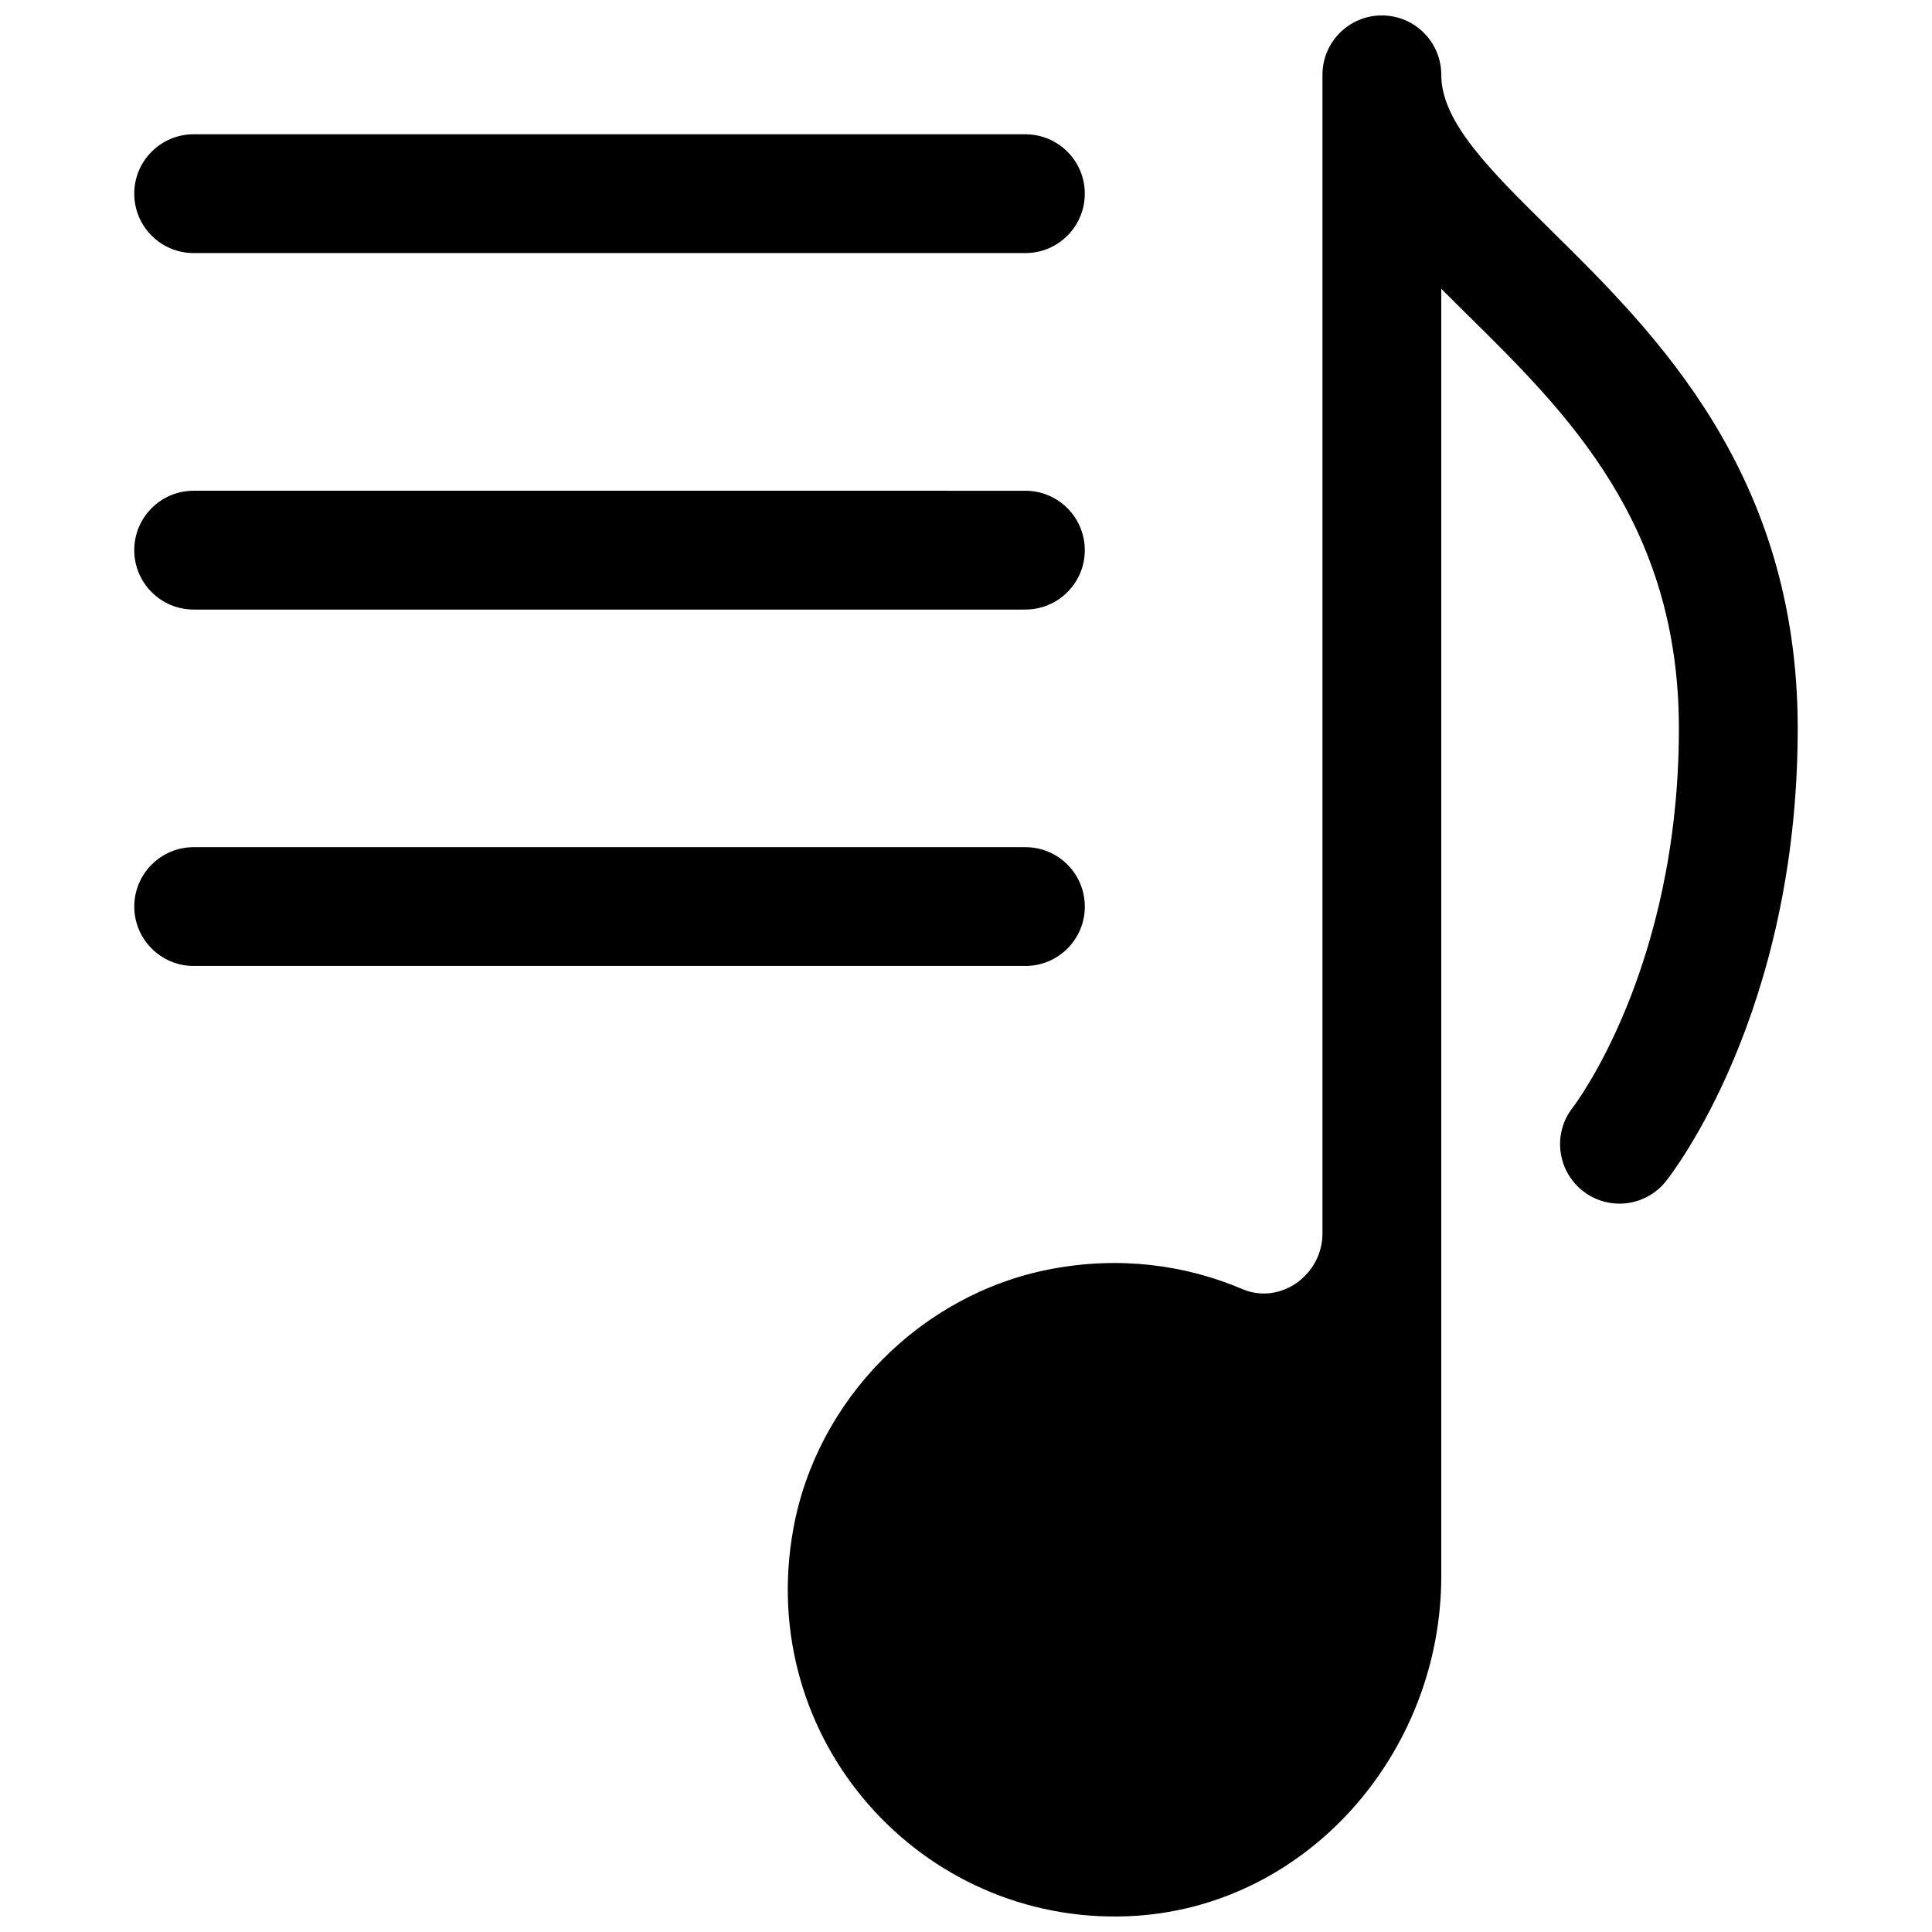
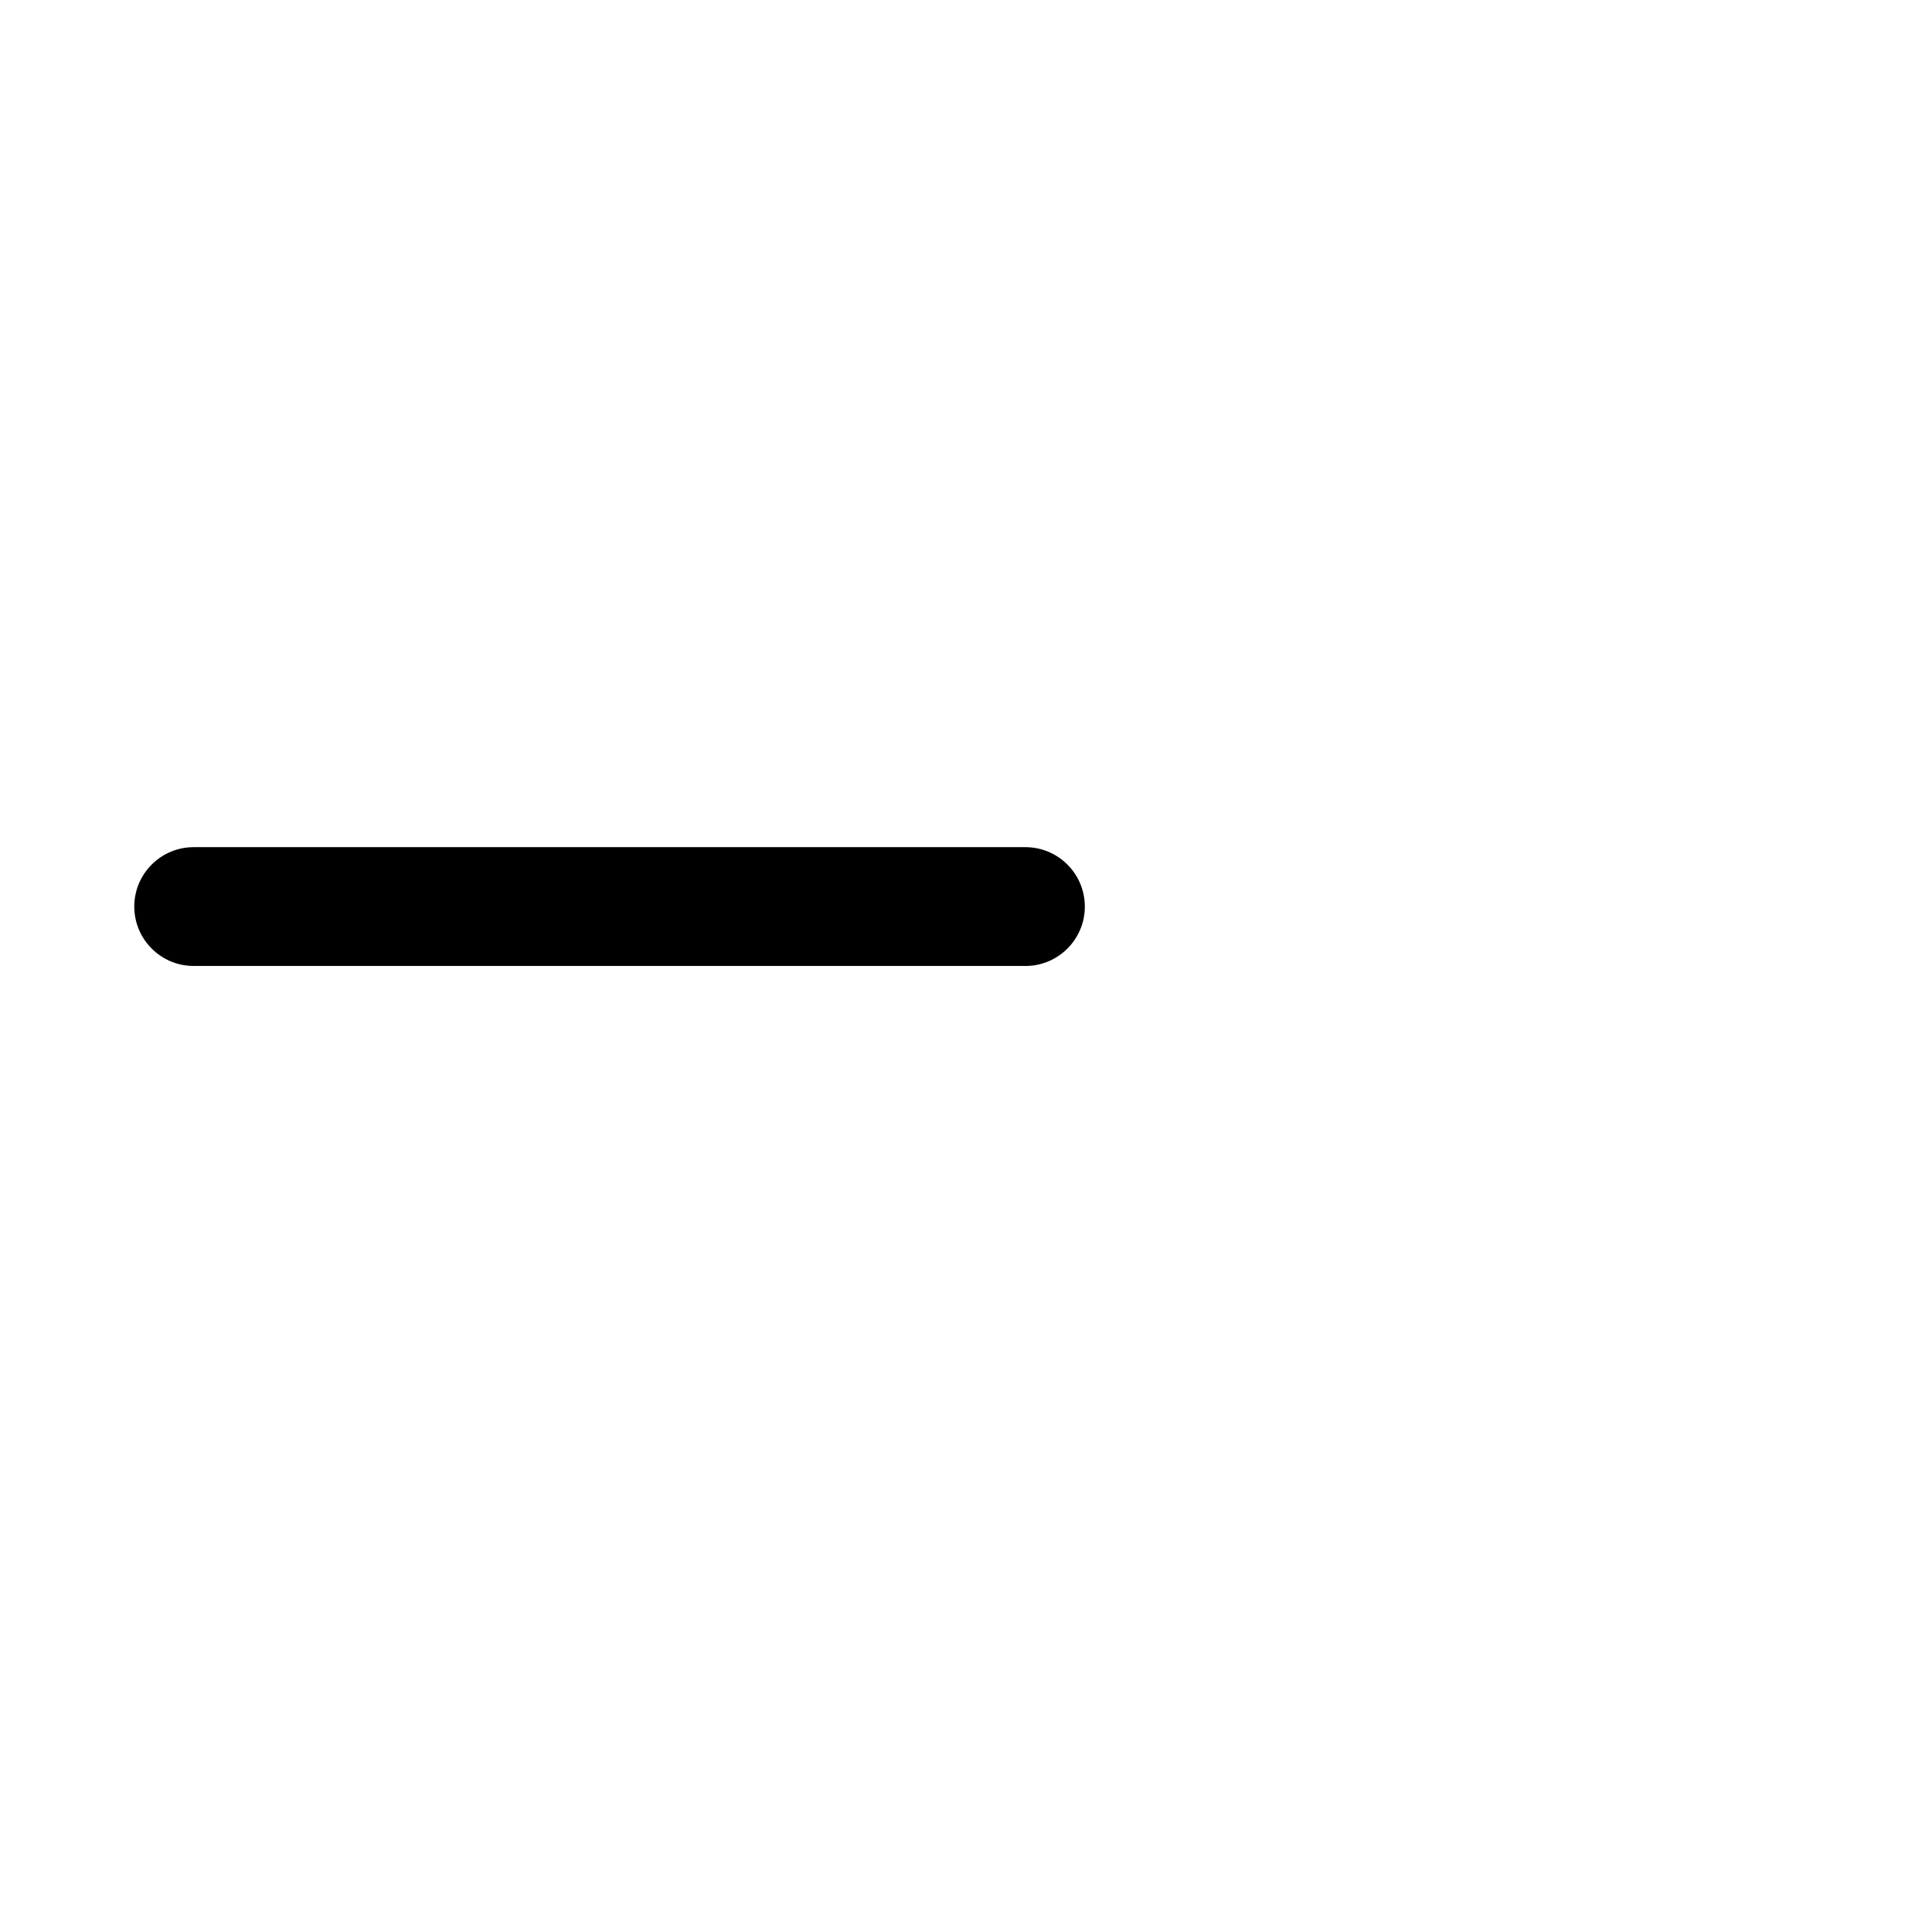
<svg xmlns="http://www.w3.org/2000/svg" width="800px" height="800px" version="1.1" viewBox="144 144 512 512">
  <defs>
    <clipPath id="a">
-       <path d="m352 148.09h269v503.81h-269z" />
-     </clipPath>
+       </clipPath>
  </defs>
  <g clip-path="url(#a)">
-     <path d="m555.14 205.13c-16.312-16.074-29.191-28.777-29.191-41.297 0-8.691-7.039-15.742-15.742-15.742-8.707 0-15.742 7.055-15.742 15.742v307.04c0 10.988-11.148 19.051-21.254 14.738-15.223-6.488-32.668-8.754-50.836-5.273-34.195 6.551-61.828 34.434-68.109 68.676-10.281 56.082 33.914 105 88.625 102.81 47.039-1.875 83.059-43.043 83.059-90.102v-341.19c2.312 2.332 4.691 4.66 7.07 7.023 26.199 25.836 55.906 55.121 55.906 109.47 0 63.828-27.82 100.07-28.039 100.37-5.434 6.785-4.312 16.703 2.457 22.121 6.832 5.465 16.703 4.328 22.137-2.457 1.414-1.777 34.934-44.539 34.934-120.03 0-67.527-37.723-104.73-65.273-131.89z" />
-   </g>
-   <path d="m195.32 211.07h220.42c8.691 0 15.742-7.055 15.742-15.742 0-8.691-7.055-15.742-15.742-15.742l-220.42-0.004c-8.688 0-15.742 7.055-15.742 15.742 0 8.691 7.055 15.746 15.742 15.746z" />
-   <path d="m195.32 305.54h220.42c8.691 0 15.742-7.055 15.742-15.742 0-8.691-7.055-15.742-15.742-15.742l-220.42-0.004c-8.688 0-15.742 7.051-15.742 15.742 0 8.691 7.055 15.746 15.742 15.746z" />
+     </g>
  <path d="m431.49 384.25c0-8.691-7.055-15.742-15.742-15.742h-220.42c-8.691 0-15.742 7.055-15.742 15.742 0 8.691 7.055 15.742 15.742 15.742h220.42c8.691 0.004 15.746-7.051 15.746-15.742z" />
</svg>